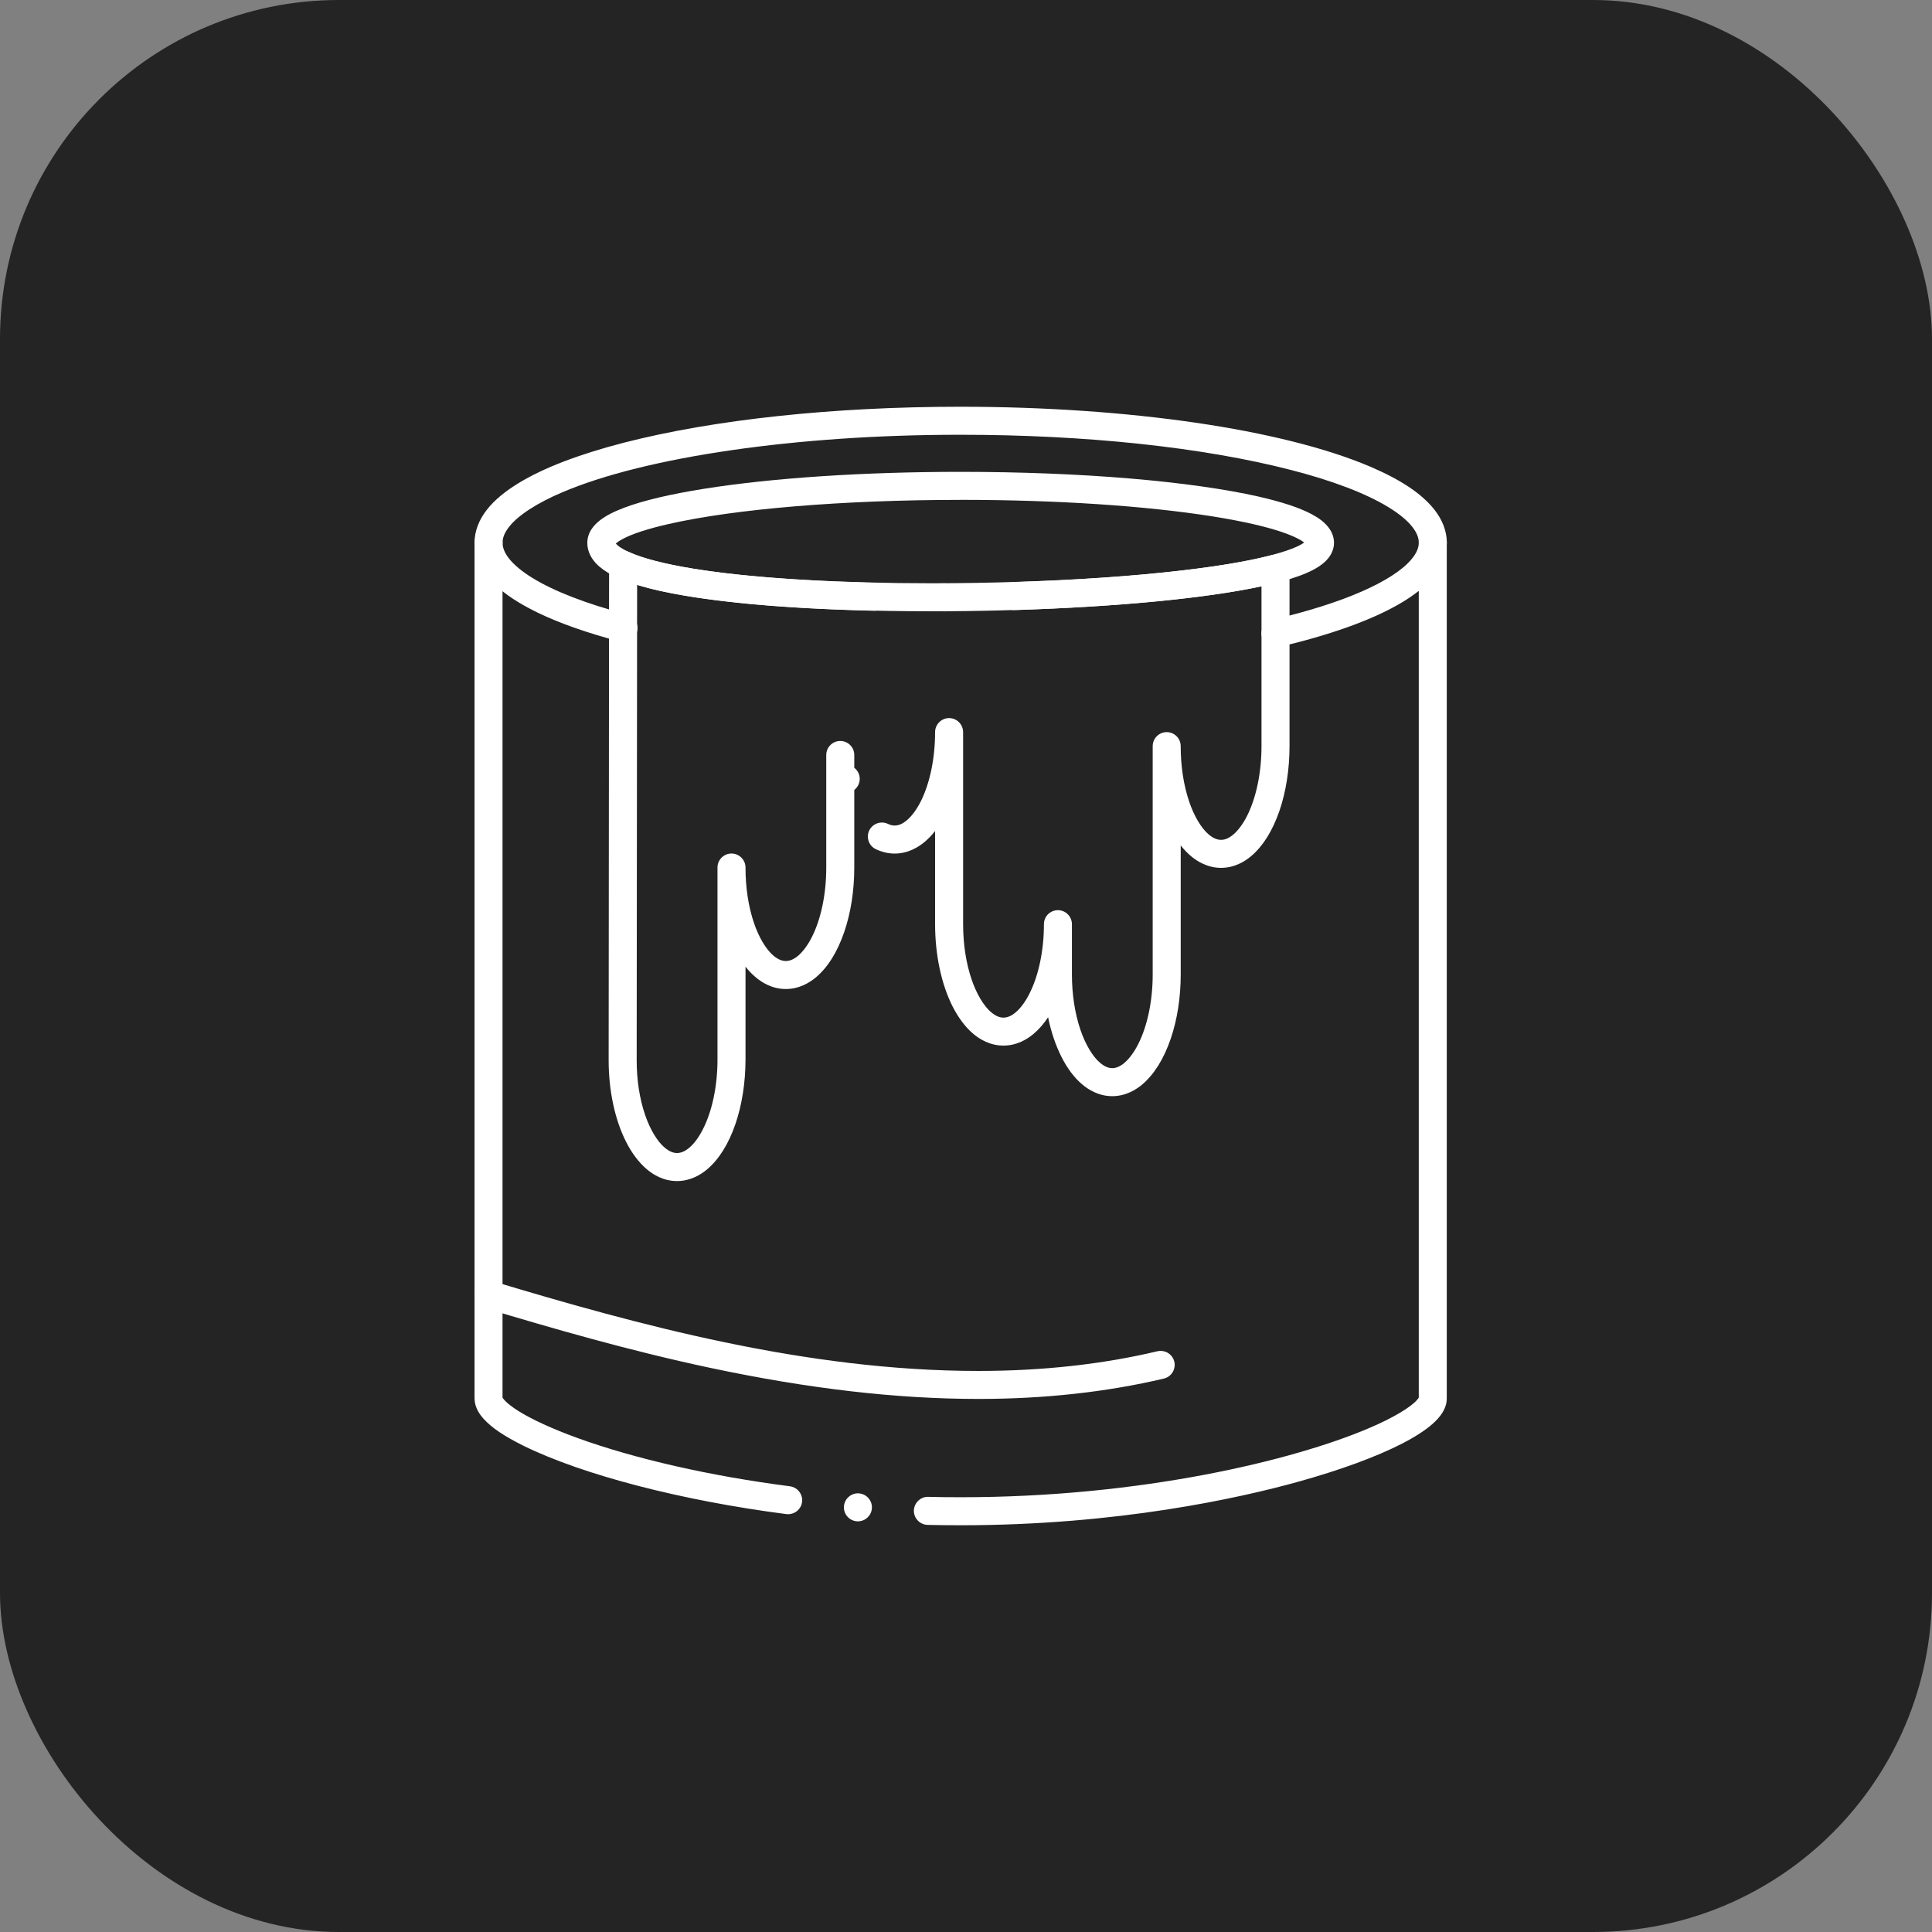
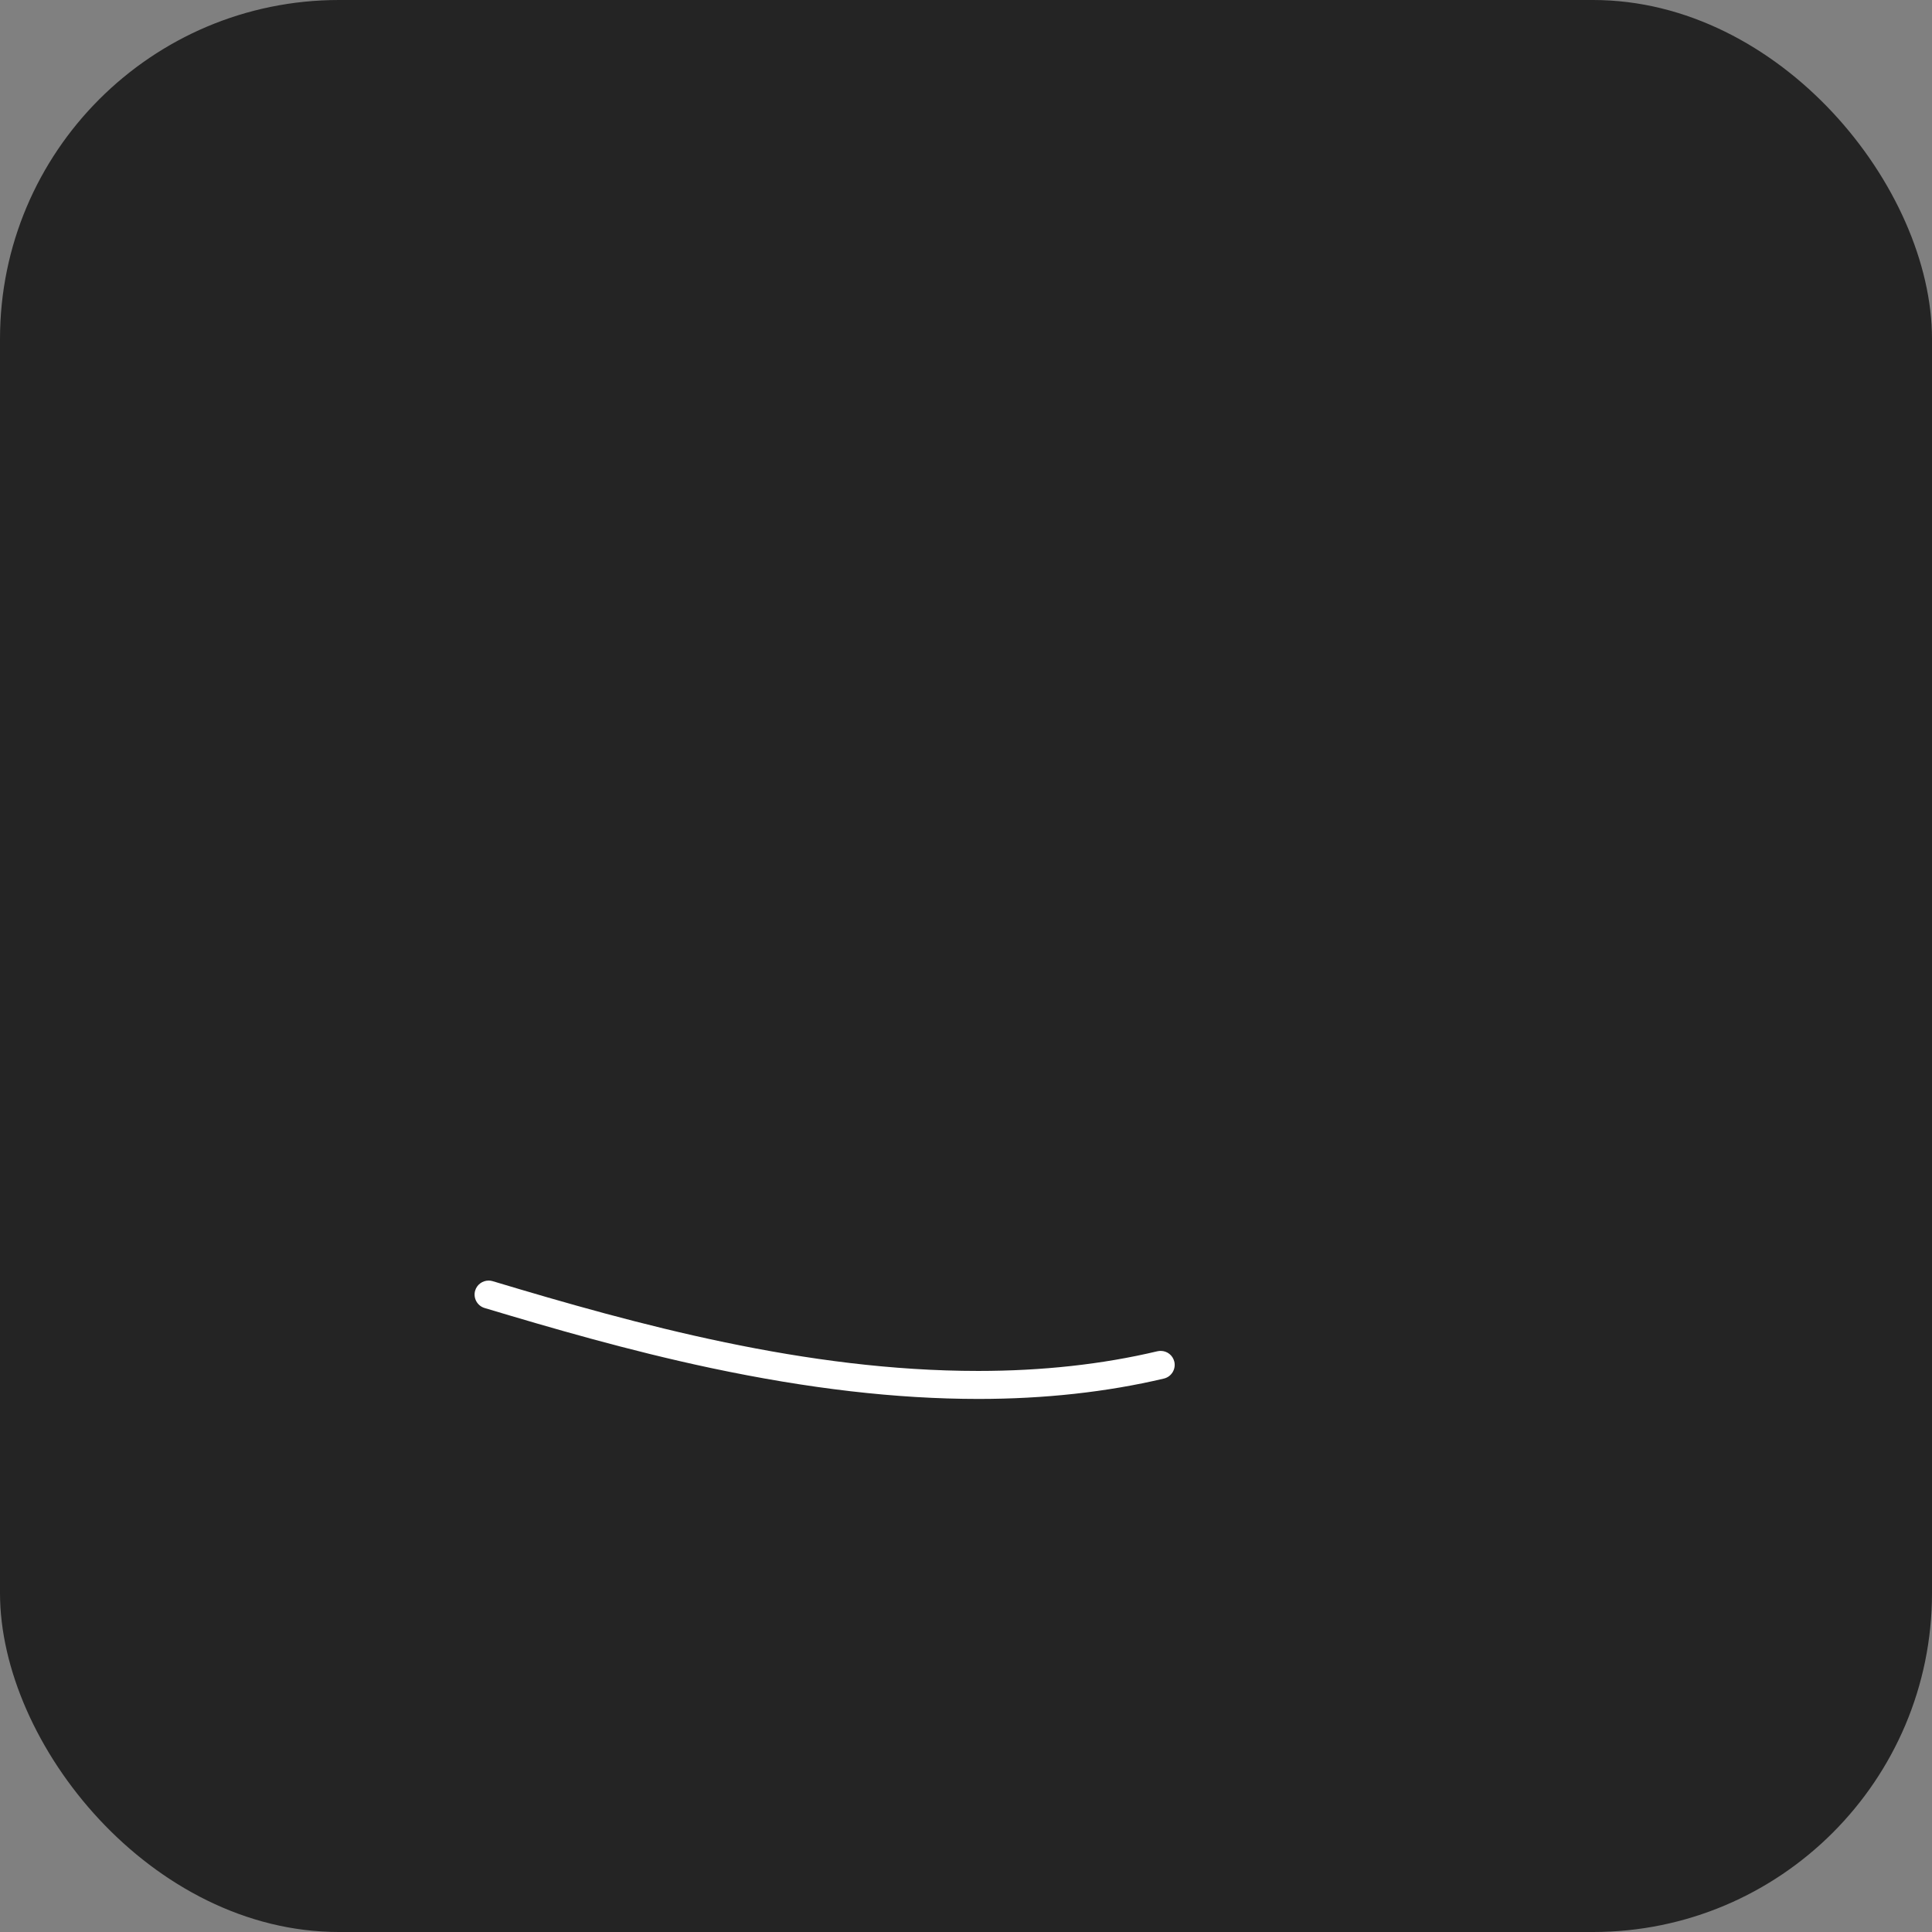
<svg xmlns="http://www.w3.org/2000/svg" width="57" height="57" viewBox="0 0 57 57" fill="none">
  <rect x="0" y="0" width="57" height="57" fill="#808080" stroke="none" />
  <rect width="57" height="57" rx="10" fill="#242424" />
-   <path d="M42.272 16.427C42.045 16.427 41.859 16.242 41.859 16.014C41.859 15.861 41.797 15.711 41.666 15.542C41.516 15.352 41.273 15.152 40.962 14.963C40.306 14.56 39.313 14.18 38.089 13.866C35.496 13.196 32.037 12.827 28.349 12.827H28.305C23.532 12.827 19.043 13.476 16.591 14.524C15.853 14.835 15.28 15.207 15.021 15.542C14.889 15.71 14.827 15.86 14.827 16.013C14.827 16.242 14.642 16.427 14.413 16.427C14.186 16.427 14 16.242 14 16.013C14 15.676 14.128 15.336 14.372 15.029C14.589 14.756 14.891 14.504 15.293 14.257C16.029 13.807 17.072 13.406 18.39 13.065C21.052 12.378 24.586 12 28.34 12C33.302 12.003 37.818 12.662 40.418 13.764C41.334 14.157 41.938 14.56 42.314 15.03C42.558 15.337 42.687 15.677 42.686 16.014C42.686 16.242 42.501 16.427 42.273 16.427L42.272 16.427Z" fill="white" />
-   <path d="M27.482 18.035C23.816 18.032 20.852 17.79 19.136 17.352C18.413 17.16 17.992 16.977 17.685 16.717C17.55 16.605 17.327 16.363 17.328 16.014C17.327 15.879 17.369 15.739 17.448 15.619C17.511 15.521 17.593 15.435 17.703 15.349C17.884 15.21 18.108 15.095 18.429 14.974C18.991 14.764 19.782 14.578 20.781 14.419C22.806 14.098 25.491 13.921 28.341 13.921C30.12 13.922 31.809 13.988 33.36 14.119C34.848 14.245 36.153 14.429 37.134 14.651C37.836 14.813 38.333 14.977 38.699 15.17C38.894 15.276 39.094 15.404 39.236 15.619C39.315 15.739 39.357 15.879 39.357 16.014C39.358 16.216 39.263 16.37 39.207 16.445C39.131 16.546 39.038 16.629 38.906 16.716C38.697 16.853 38.435 16.965 38.058 17.083C37.415 17.282 36.505 17.457 35.354 17.604C33.205 17.878 30.336 18.035 27.482 18.035H27.482ZM18.17 16.036C18.181 16.049 18.197 16.068 18.225 16.092C18.318 16.173 18.499 16.271 18.709 16.352C19.177 16.535 19.898 16.7 20.796 16.829C22.484 17.074 24.854 17.208 27.469 17.208H27.5C31.012 17.208 34.503 16.965 36.611 16.576C37.327 16.444 37.905 16.287 38.244 16.135C38.36 16.086 38.438 16.034 38.479 16.006C38.477 16.005 38.476 16.004 38.475 16.003C38.375 15.925 38.185 15.83 37.964 15.748C37.464 15.56 36.707 15.383 35.773 15.235C33.791 14.921 31.154 14.747 28.346 14.747L28.325 14.748C24.894 14.748 21.681 15.014 19.728 15.46C19.131 15.594 18.649 15.751 18.371 15.902C18.26 15.959 18.196 16.012 18.17 16.036Z" fill="white" />
  <path d="M28.865 41.273C26.448 41.272 23.866 40.973 20.971 40.36C18.522 39.84 16.242 39.173 14.296 38.59C14.078 38.524 13.954 38.293 14.019 38.075C14.071 37.901 14.234 37.781 14.415 37.781C14.455 37.781 14.495 37.786 14.534 37.798C18.797 39.08 23.773 40.447 28.86 40.447H28.865C30.748 40.447 32.525 40.252 34.148 39.866H34.15C34.181 39.859 34.213 39.856 34.245 39.856C34.436 39.856 34.601 39.986 34.646 40.173C34.698 40.395 34.561 40.619 34.339 40.672C32.654 41.07 30.813 41.273 28.865 41.273L28.865 41.273Z" fill="white" />
-   <path d="M28.34 45C28.012 45 27.684 44.996 27.365 44.989C27.138 44.982 26.957 44.792 26.962 44.565C26.968 44.34 27.161 44.153 27.386 44.162C27.697 44.17 28.017 44.173 28.34 44.173H28.356C33.691 44.173 38.16 43.081 40.363 42.146C41.147 41.818 41.654 41.487 41.807 41.301C41.836 41.269 41.852 41.246 41.858 41.233V17.433C41.674 17.579 41.464 17.719 41.212 17.86C40.375 18.329 39.203 18.743 37.725 19.091C37.693 19.099 37.661 19.103 37.63 19.103C37.436 19.103 37.271 18.971 37.228 18.784C37.202 18.676 37.22 18.566 37.278 18.471C37.336 18.377 37.427 18.312 37.534 18.287C38.58 18.041 39.468 17.761 40.173 17.452C40.848 17.158 41.366 16.827 41.63 16.515C41.785 16.334 41.858 16.174 41.858 16.013C41.858 15.905 41.902 15.798 41.979 15.721C42.056 15.645 42.163 15.6 42.271 15.6C42.381 15.6 42.487 15.644 42.563 15.721C42.641 15.798 42.684 15.905 42.684 16.013V41.255C42.684 41.404 42.64 41.545 42.548 41.689C42.478 41.799 42.387 41.902 42.262 42.012C42.046 42.201 41.753 42.391 41.365 42.591C40.602 42.983 39.542 43.371 38.301 43.716C36.575 44.196 32.986 45 28.339 45L28.34 45ZM25.312 44.884H25.311C25.299 44.884 25.289 44.884 25.28 44.883C25.052 44.866 24.881 44.666 24.899 44.44C24.916 44.215 25.117 44.041 25.342 44.059C25.569 44.077 25.741 44.276 25.723 44.502C25.707 44.717 25.526 44.884 25.312 44.884ZM23.255 44.674C23.237 44.674 23.22 44.673 23.202 44.671C20.094 44.269 17.194 43.514 15.443 42.654C14.878 42.372 14.518 42.131 14.276 41.869C14.15 41.729 14.005 41.532 14 41.256V16.014C14 15.905 14.044 15.799 14.121 15.721C14.198 15.645 14.305 15.6 14.413 15.6C14.523 15.6 14.629 15.645 14.706 15.721C14.782 15.799 14.827 15.905 14.827 16.014C14.828 16.163 14.887 16.309 15.015 16.475C15.159 16.661 15.396 16.858 15.697 17.044C16.336 17.441 17.306 17.816 18.5 18.129C18.72 18.187 18.853 18.413 18.795 18.633C18.747 18.815 18.583 18.942 18.395 18.942C18.36 18.942 18.325 18.937 18.289 18.928C17.333 18.677 16.52 18.391 15.872 18.079C15.444 17.871 15.101 17.663 14.826 17.443V41.233C14.835 41.248 14.854 41.277 14.886 41.312C14.967 41.401 15.112 41.514 15.287 41.624C15.687 41.877 16.307 42.16 17.033 42.424C18.74 43.043 20.968 43.549 23.306 43.85L23.308 43.851C23.513 43.878 23.667 44.054 23.667 44.26C23.667 44.278 23.666 44.296 23.663 44.313C23.638 44.519 23.461 44.673 23.255 44.673L23.255 44.674Z" fill="white" />
-   <path d="M19.971 34.845C19.579 34.845 19.274 34.658 19.088 34.501C18.855 34.305 18.648 34.034 18.475 33.695C18.142 33.041 17.958 32.184 17.957 31.284V31.28V31.262L17.97 16.66C17.97 16.518 18.042 16.388 18.161 16.311C18.277 16.237 18.43 16.227 18.556 16.285C19.088 16.535 20.091 16.756 21.378 16.909C22.6 17.056 24.129 17.154 25.802 17.193C26.031 17.198 26.211 17.387 26.206 17.615C26.201 17.841 26.009 18.026 25.784 18.019C24.06 17.979 22.545 17.882 21.281 17.729C20.219 17.6 19.406 17.445 18.797 17.255L18.784 31.284C18.784 31.867 18.871 32.427 19.037 32.906C19.181 33.327 19.399 33.686 19.618 33.865C19.744 33.969 19.857 34.017 19.974 34.018C20.092 34.017 20.207 33.969 20.333 33.864C20.477 33.744 20.622 33.549 20.74 33.312C21.013 32.778 21.169 32.031 21.168 31.261V25.595C21.168 25.486 21.212 25.38 21.289 25.303C21.366 25.226 21.472 25.181 21.581 25.181C21.69 25.181 21.796 25.226 21.873 25.303C21.95 25.38 21.995 25.486 21.995 25.595C21.994 26.186 22.081 26.752 22.246 27.235C22.389 27.658 22.606 28.019 22.825 28.2C22.952 28.303 23.065 28.352 23.184 28.353C23.304 28.352 23.418 28.303 23.544 28.2C23.687 28.08 23.832 27.885 23.951 27.65C24.223 27.117 24.378 26.367 24.377 25.595V22.275C24.377 22.046 24.563 21.861 24.791 21.861C25.019 21.861 25.204 22.046 25.204 22.275V22.651C25.277 22.708 25.331 22.789 25.353 22.879C25.392 23.038 25.334 23.206 25.204 23.306V25.595C25.204 26.274 25.101 26.935 24.906 27.502C24.703 28.091 24.422 28.54 24.073 28.834C23.886 28.991 23.581 29.179 23.187 29.179H23.182C22.788 29.179 22.482 28.991 22.296 28.833C22.189 28.744 22.088 28.639 21.995 28.52V31.261C21.994 31.938 21.891 32.597 21.697 33.164C21.493 33.754 21.213 34.202 20.864 34.498C20.676 34.656 20.37 34.845 19.978 34.845L19.971 34.844L19.971 34.845ZM32.812 32.34C32.418 32.34 32.112 32.15 31.925 31.99C31.692 31.793 31.486 31.518 31.314 31.176C31.142 30.834 31.01 30.442 30.922 30.012C30.795 30.205 30.651 30.37 30.494 30.502C30.307 30.66 30.001 30.848 29.608 30.848H29.602C29.208 30.848 28.903 30.66 28.716 30.502C28.482 30.305 28.277 30.032 28.103 29.691C27.772 29.033 27.589 28.172 27.588 27.266V24.518C27.494 24.638 27.392 24.744 27.284 24.835C27.097 24.993 26.791 25.183 26.396 25.183H26.394C26.206 25.183 26.014 25.137 25.838 25.052C25.739 25.005 25.664 24.921 25.628 24.817C25.592 24.712 25.598 24.6 25.645 24.501C25.714 24.359 25.86 24.267 26.019 24.267C26.081 24.267 26.14 24.28 26.197 24.307C26.265 24.34 26.329 24.356 26.395 24.356C26.514 24.355 26.627 24.307 26.753 24.202C26.897 24.082 27.042 23.887 27.162 23.651C27.433 23.116 27.589 22.369 27.588 21.599C27.588 21.491 27.632 21.384 27.709 21.308C27.786 21.23 27.893 21.186 28.002 21.186C28.11 21.186 28.216 21.23 28.294 21.308C28.37 21.384 28.415 21.491 28.415 21.599V27.266C28.415 27.854 28.502 28.419 28.667 28.901C28.811 29.326 29.029 29.688 29.248 29.869C29.374 29.974 29.487 30.022 29.605 30.023C29.724 30.022 29.837 29.974 29.964 29.869C30.107 29.749 30.252 29.554 30.371 29.317C30.643 28.783 30.8 28.035 30.799 27.266C30.799 27.158 30.842 27.052 30.919 26.974C30.996 26.898 31.102 26.853 31.212 26.853C31.32 26.853 31.427 26.897 31.503 26.974C31.581 27.052 31.625 27.158 31.625 27.266V28.748C31.625 29.335 31.712 29.901 31.877 30.386C32.022 30.812 32.239 31.176 32.459 31.359C32.585 31.464 32.698 31.513 32.814 31.514C32.933 31.513 33.047 31.464 33.173 31.359C33.316 31.238 33.461 31.042 33.581 30.804C33.854 30.267 34.009 29.518 34.008 28.748V22.013C34.008 21.904 34.052 21.798 34.129 21.721C34.206 21.644 34.312 21.6 34.421 21.6C34.531 21.6 34.637 21.644 34.713 21.721C34.791 21.798 34.834 21.904 34.834 22.013C34.834 22.604 34.921 23.171 35.086 23.655C35.23 24.081 35.447 24.443 35.667 24.625C35.792 24.728 35.906 24.778 36.025 24.778C36.144 24.778 36.257 24.728 36.384 24.624C36.527 24.504 36.673 24.308 36.792 24.072C37.063 23.536 37.219 22.786 37.218 22.013L37.218 17.299C35.562 17.654 32.977 17.903 29.941 17.999C29.709 18.007 29.521 17.828 29.514 17.599V17.588C29.513 17.362 29.688 17.18 29.915 17.173C33.179 17.072 36.025 16.774 37.526 16.377C37.649 16.345 37.783 16.373 37.884 16.45C37.986 16.529 38.045 16.648 38.045 16.777V22.012C38.045 22.692 37.942 23.353 37.748 23.922C37.544 24.512 37.263 24.961 36.915 25.257C36.727 25.416 36.422 25.604 36.027 25.604H36.023C35.628 25.604 35.323 25.415 35.136 25.257C35.03 25.167 34.929 25.062 34.835 24.943V28.748C34.835 29.424 34.733 30.083 34.538 30.652C34.334 31.244 34.053 31.694 33.705 31.991C33.518 32.15 33.212 32.34 32.818 32.34L32.812 32.34ZM27.861 18.037H27.859C27.633 18.037 27.447 17.852 27.446 17.626C27.445 17.398 27.63 17.211 27.857 17.21H27.859H27.86C28.086 17.21 28.271 17.395 28.272 17.621C28.273 17.849 28.09 18.036 27.861 18.037Z" fill="white" />
</svg>